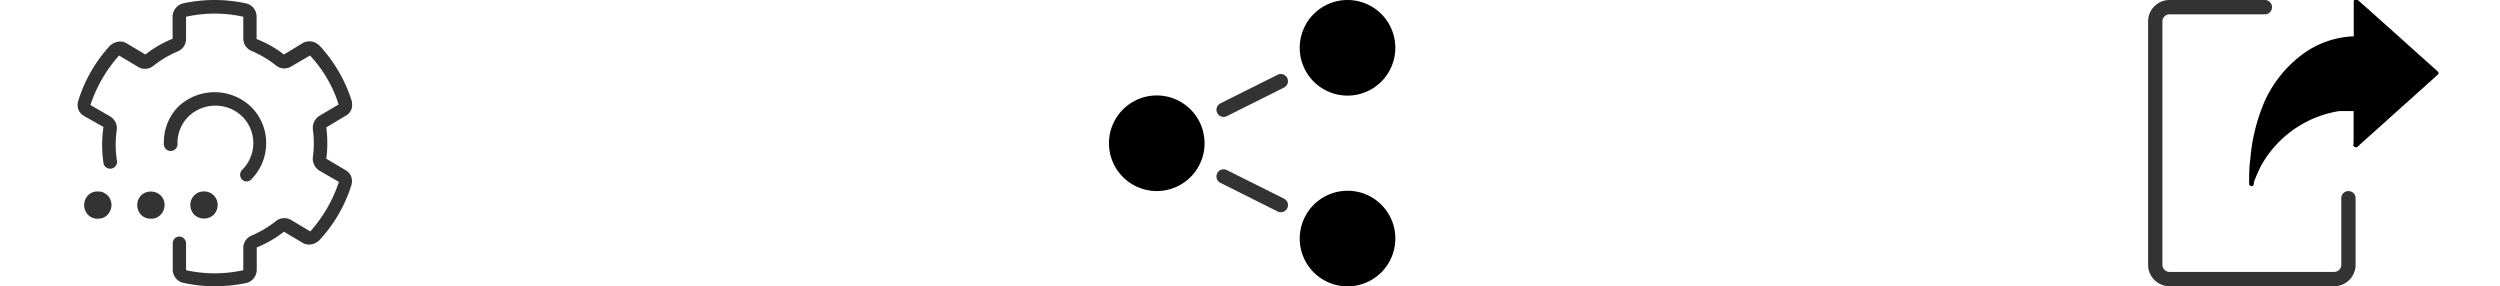
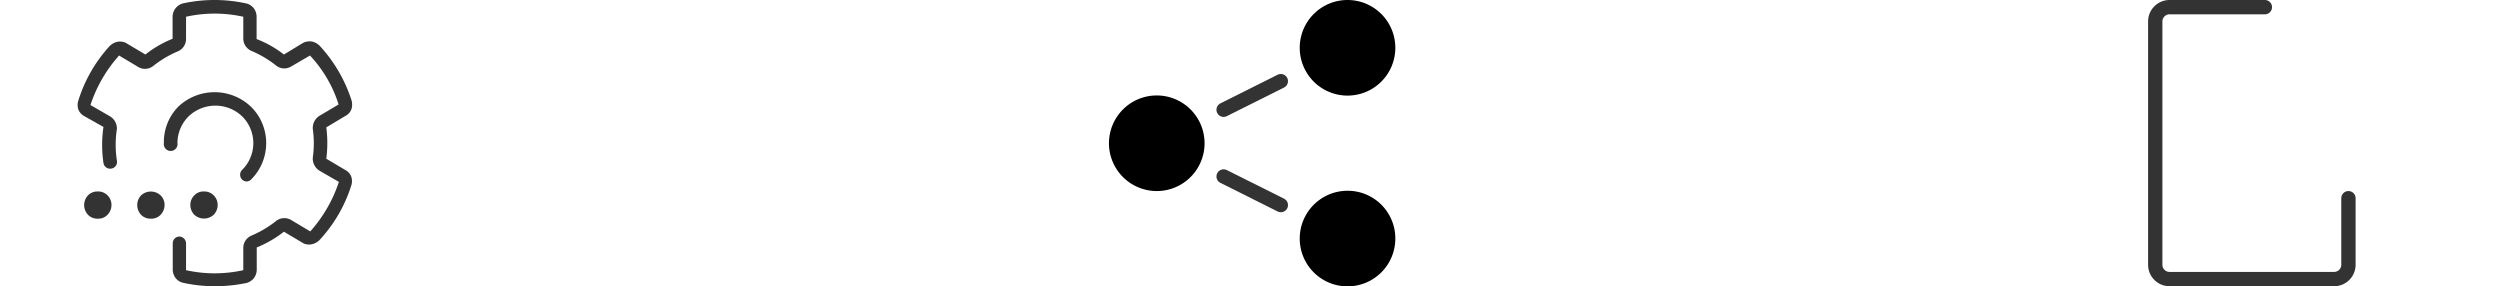
<svg xmlns="http://www.w3.org/2000/svg" viewBox="0 0 174.69 20">
  <defs>
    <style>
.cls-1{fill:none;stroke:#333;stroke-linecap:round;stroke-miterlimit:10;}.cls-2{fill:#333;}
</style>
  </defs>
  <g id="iconset-2">
    <g id="icon-3">
      <path class="cls-1" d="M164.1,13.85V18.5a1,1,0,0,1-1,1H151.6a1,1,0,0,1-1-1V1.5a1,1,0,0,1,1-1h6.66" />
-       <path d="M164.47,2.49V2.18c0-.66,0-1.32,0-2,0-.07,0-.2.08-.21a.32.32,0,0,1,.25.07c1.25,1.11,2.51,2.23,3.76,3.36l1.68,1.5c.21.19.21.23,0,.41l-5.36,4.81c-.09.08-.18.23-.34.15s-.08-.23-.08-.34c0-.68,0-1.36,0-2a1.23,1.23,0,0,0,0-.17c-.33,0-.67,0-1,0A7.63,7.63,0,0,0,158,11.57a11.17,11.17,0,0,0-.51,1.17l0,.08c0,.1-.06.2-.19.18s-.14-.13-.14-.23c0-.54,0-1.08.08-1.61a12.68,12.68,0,0,1,.75-3.44,8.35,8.35,0,0,1,3-4,6.45,6.45,0,0,1,3.41-1.18h.1" />
    </g>
    <g id="icon-2">
      <path d="M97.5,3.33A3.34,3.34,0,1,1,94.17,0,3.34,3.34,0,0,1,97.5,3.33" />
      <path d="M97.5,16.67a3.34,3.34,0,1,1-3.33-3.34,3.33,3.33,0,0,1,3.33,3.34" />
      <path d="M84.17,10a3.34,3.34,0,1,1-3.34-3.33A3.34,3.34,0,0,1,84.17,10" />
      <line class="cls-1" x1="89.5" y1="5.67" x2="85.5" y2="7.67" />
      <line class="cls-1" x1="89.5" y1="14.33" x2="85.5" y2="12.33" />
    </g>
    <g id="icon-1">
      <path class="cls-2" d="M15,20a10.32,10.32,0,0,1-2.21-.24.93.93,0,0,1-.54-.36,1,1,0,0,1-.18-.57V17a.47.47,0,0,1,.47-.47A.48.48,0,0,1,13,17v1.88a9.26,9.26,0,0,0,4,0l0-1.56a.94.94,0,0,1,.6-.87,7.32,7.32,0,0,0,1.68-1,.94.94,0,0,1,1.06-.08l1.34.8a9.77,9.77,0,0,0,2-3.46l-1.37-.79a1,1,0,0,1-.45-.94,7,7,0,0,0,0-1.94,1,1,0,0,1,.45-.94l1.35-.8a8.9,8.9,0,0,0-2-3.42l-1.32.77a.92.92,0,0,1-1.06-.08,7.32,7.32,0,0,0-1.68-1,.94.94,0,0,1-.6-.87V1.17a9.26,9.26,0,0,0-4,0l0,1.56a.94.94,0,0,1-.6.87,7.32,7.32,0,0,0-1.68,1,.92.92,0,0,1-1.06.08l-1.34-.8a9.77,9.77,0,0,0-2,3.46l1.37.79A1,1,0,0,1,8.17,9a7.25,7.25,0,0,0,0,2.23.47.47,0,0,1-.39.55.47.47,0,0,1-.55-.39,8.51,8.51,0,0,1,0-2.52L5.88,8.11a.91.91,0,0,1-.41-.47,1,1,0,0,1,0-.6A10.06,10.06,0,0,1,7.66,3.22a1.09,1.09,0,0,1,.51-.29A.92.92,0,0,1,8.8,3l1.36.81a7.53,7.53,0,0,1,1.9-1.1V1.17A1,1,0,0,1,12.25.6a1,1,0,0,1,.52-.36,10.39,10.39,0,0,1,4.44,0,.93.93,0,0,1,.54.36,1,1,0,0,1,.18.57V2.73a7.35,7.35,0,0,1,1.91,1.08L21.17,3a1,1,0,0,1,.66-.09,1.08,1.08,0,0,1,.5.28A10.18,10.18,0,0,1,24.56,7a1.08,1.08,0,0,1,0,.62.88.88,0,0,1-.44.49l-1.32.79a8.45,8.45,0,0,1,0,2.19l1.33.79a.87.87,0,0,1,.42.48,1,1,0,0,1,0,.59,10.06,10.06,0,0,1-2.22,3.82,1.09,1.09,0,0,1-.51.29A.92.92,0,0,1,21.2,17l-1.36-.81a7.84,7.84,0,0,1-1.9,1.1v1.55a1,1,0,0,1-.18.57,1,1,0,0,1-.52.36A10.64,10.64,0,0,1,15,20m2.21-7.32a.46.46,0,0,0,.33-.13A3.59,3.59,0,0,0,18.6,10a3.55,3.55,0,0,0-1.06-2.54,3.69,3.69,0,0,0-5.09,0,3.54,3.54,0,0,0-1,2.54.48.48,0,1,0,.95,0,2.63,2.63,0,0,1,.78-1.87,2.71,2.71,0,0,1,3.74,0,2.63,2.63,0,0,1,0,3.74.48.48,0,0,0,0,.68.48.48,0,0,0,.34.13M13.57,15a1,1,0,0,0,1.37,0,1,1,0,0,0,.27-.68.93.93,0,0,0-.27-.66.9.9,0,0,0-.69-.28.87.87,0,0,0-.68.28.93.93,0,0,0-.27.66,1,1,0,0,0,.27.68M9.85,15a.9.9,0,0,0,.69.28.88.88,0,0,0,.69-.28,1,1,0,0,0,.27-.68.93.93,0,0,0-.27-.66,1,1,0,0,0-1.38,0,1,1,0,0,0-.26.66,1,1,0,0,0,.26.68M6.14,15a.9.9,0,0,0,.69.28A.88.88,0,0,0,7.52,15a1,1,0,0,0,.27-.68.93.93,0,0,0-.27-.66.9.9,0,0,0-.69-.28.9.9,0,0,0-.69.28,1,1,0,0,0-.26.66,1,1,0,0,0,.26.68" />
    </g>
  </g>
</svg>